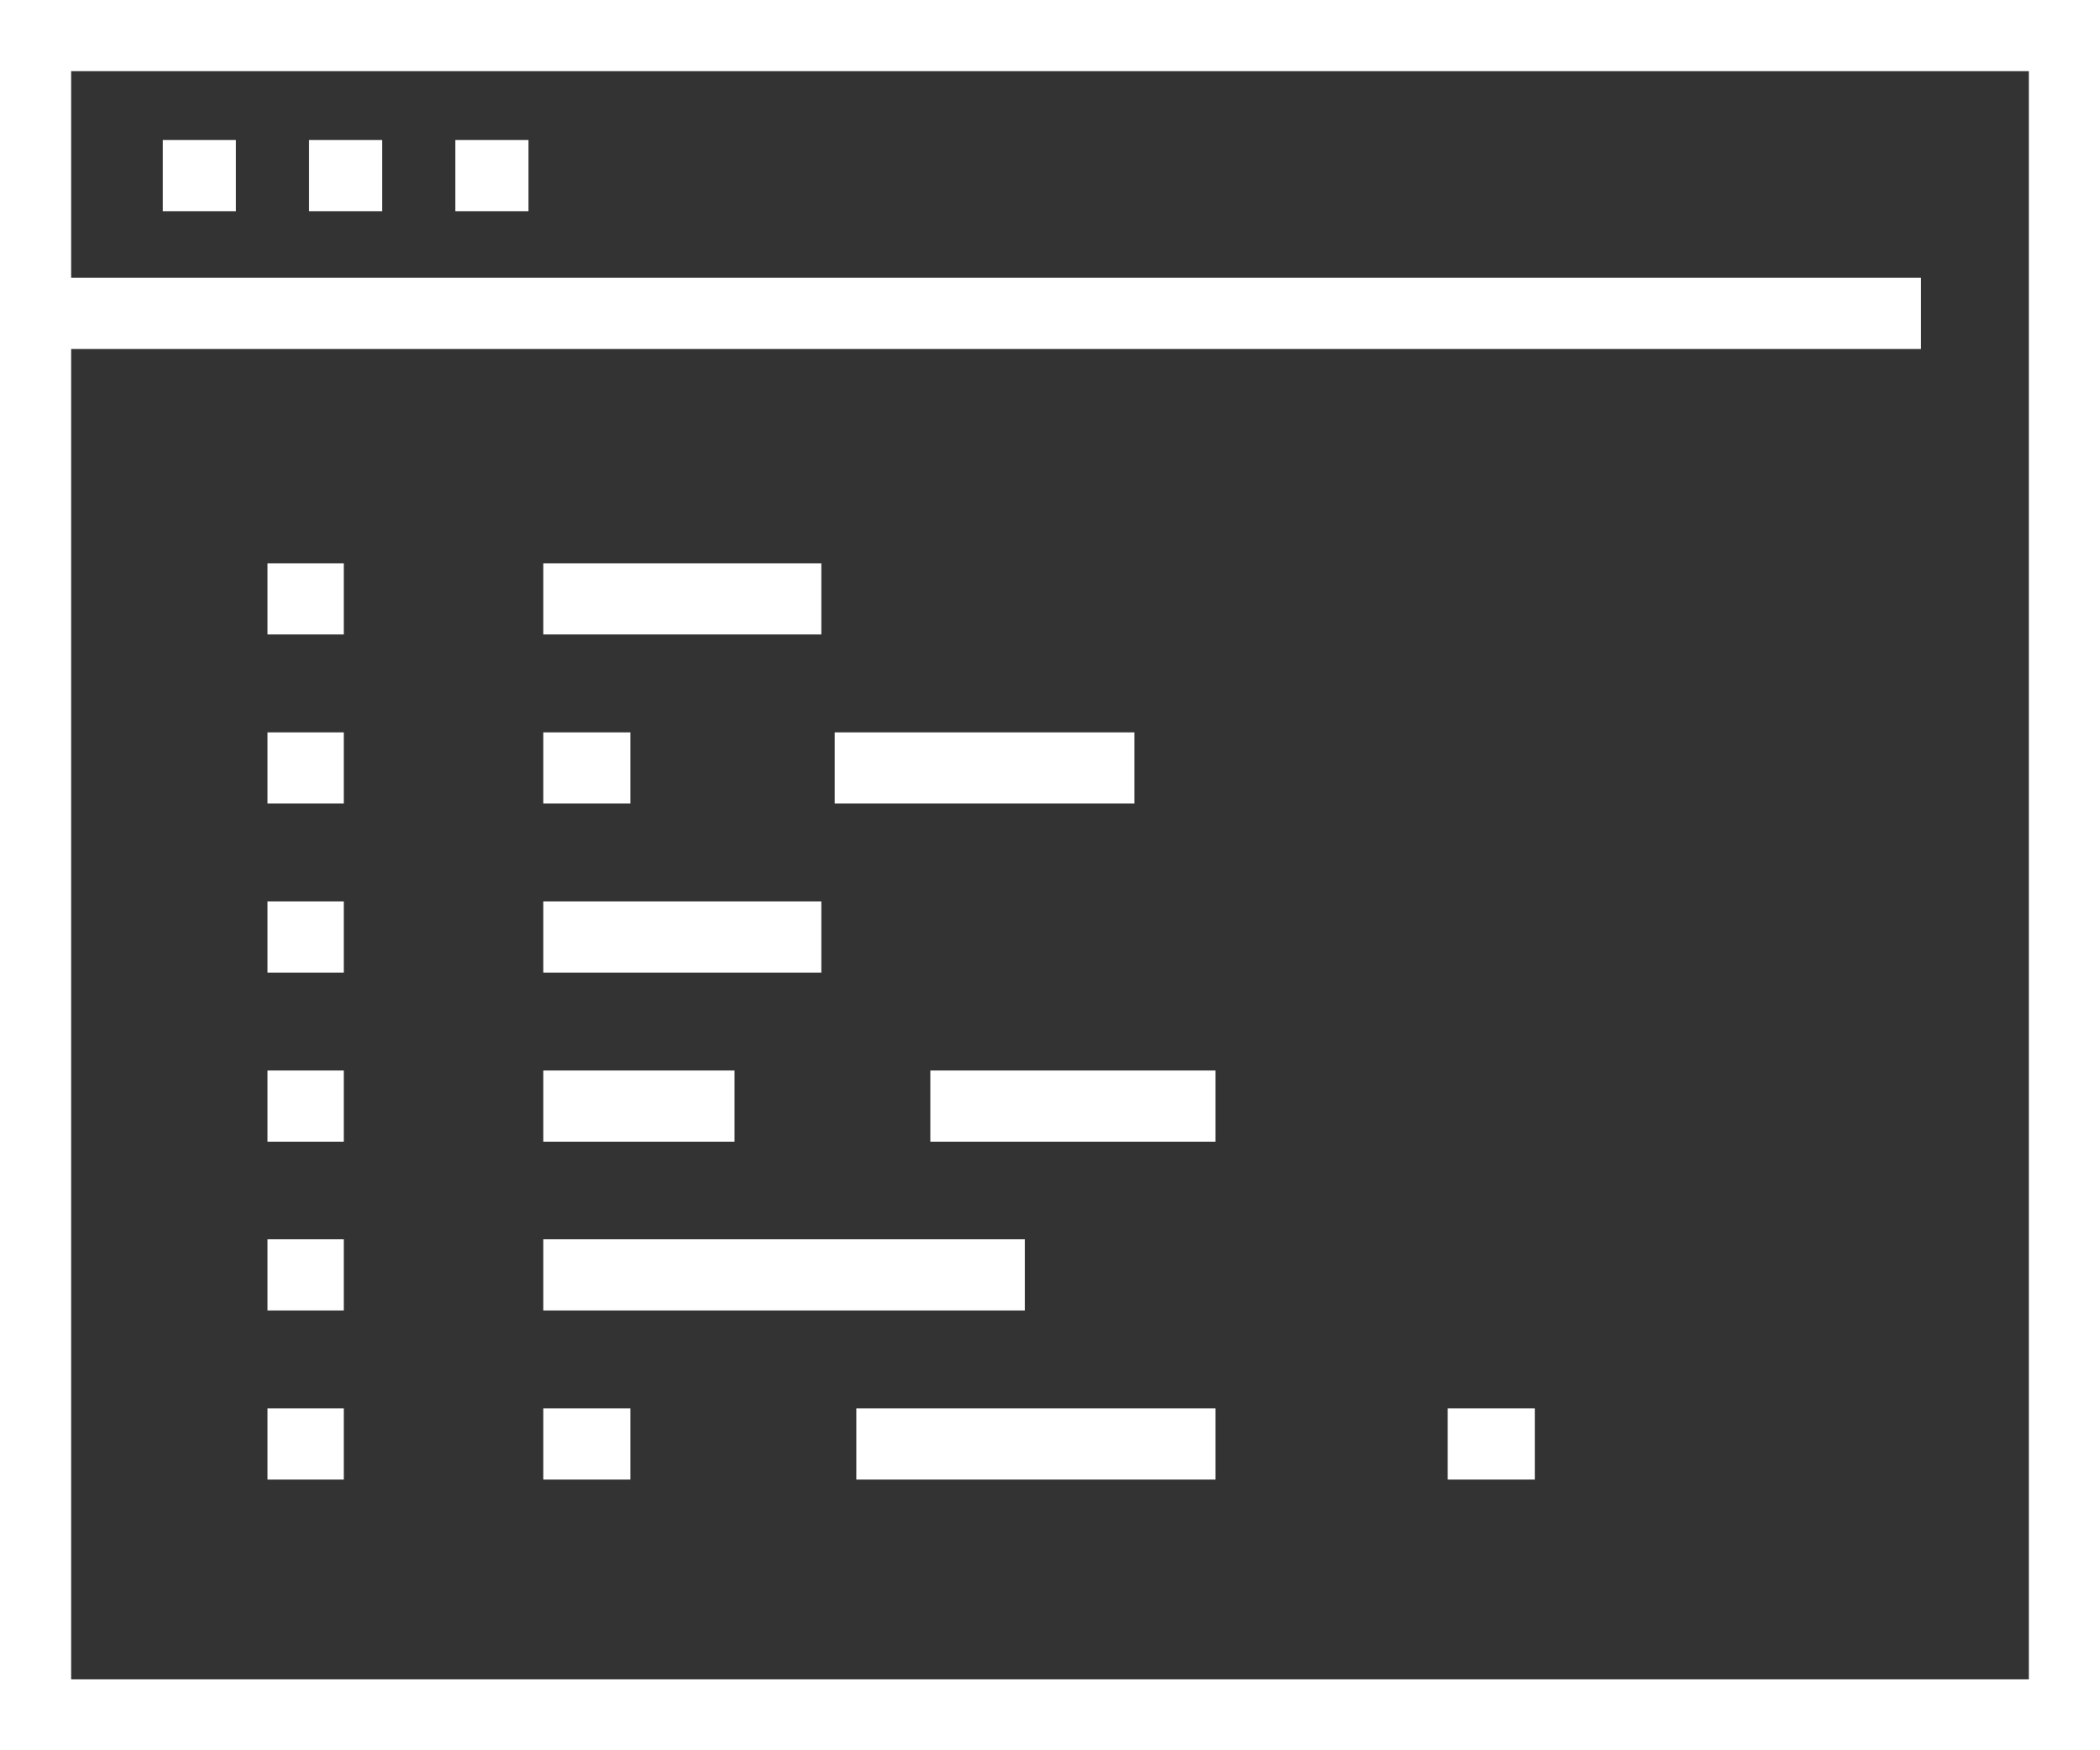
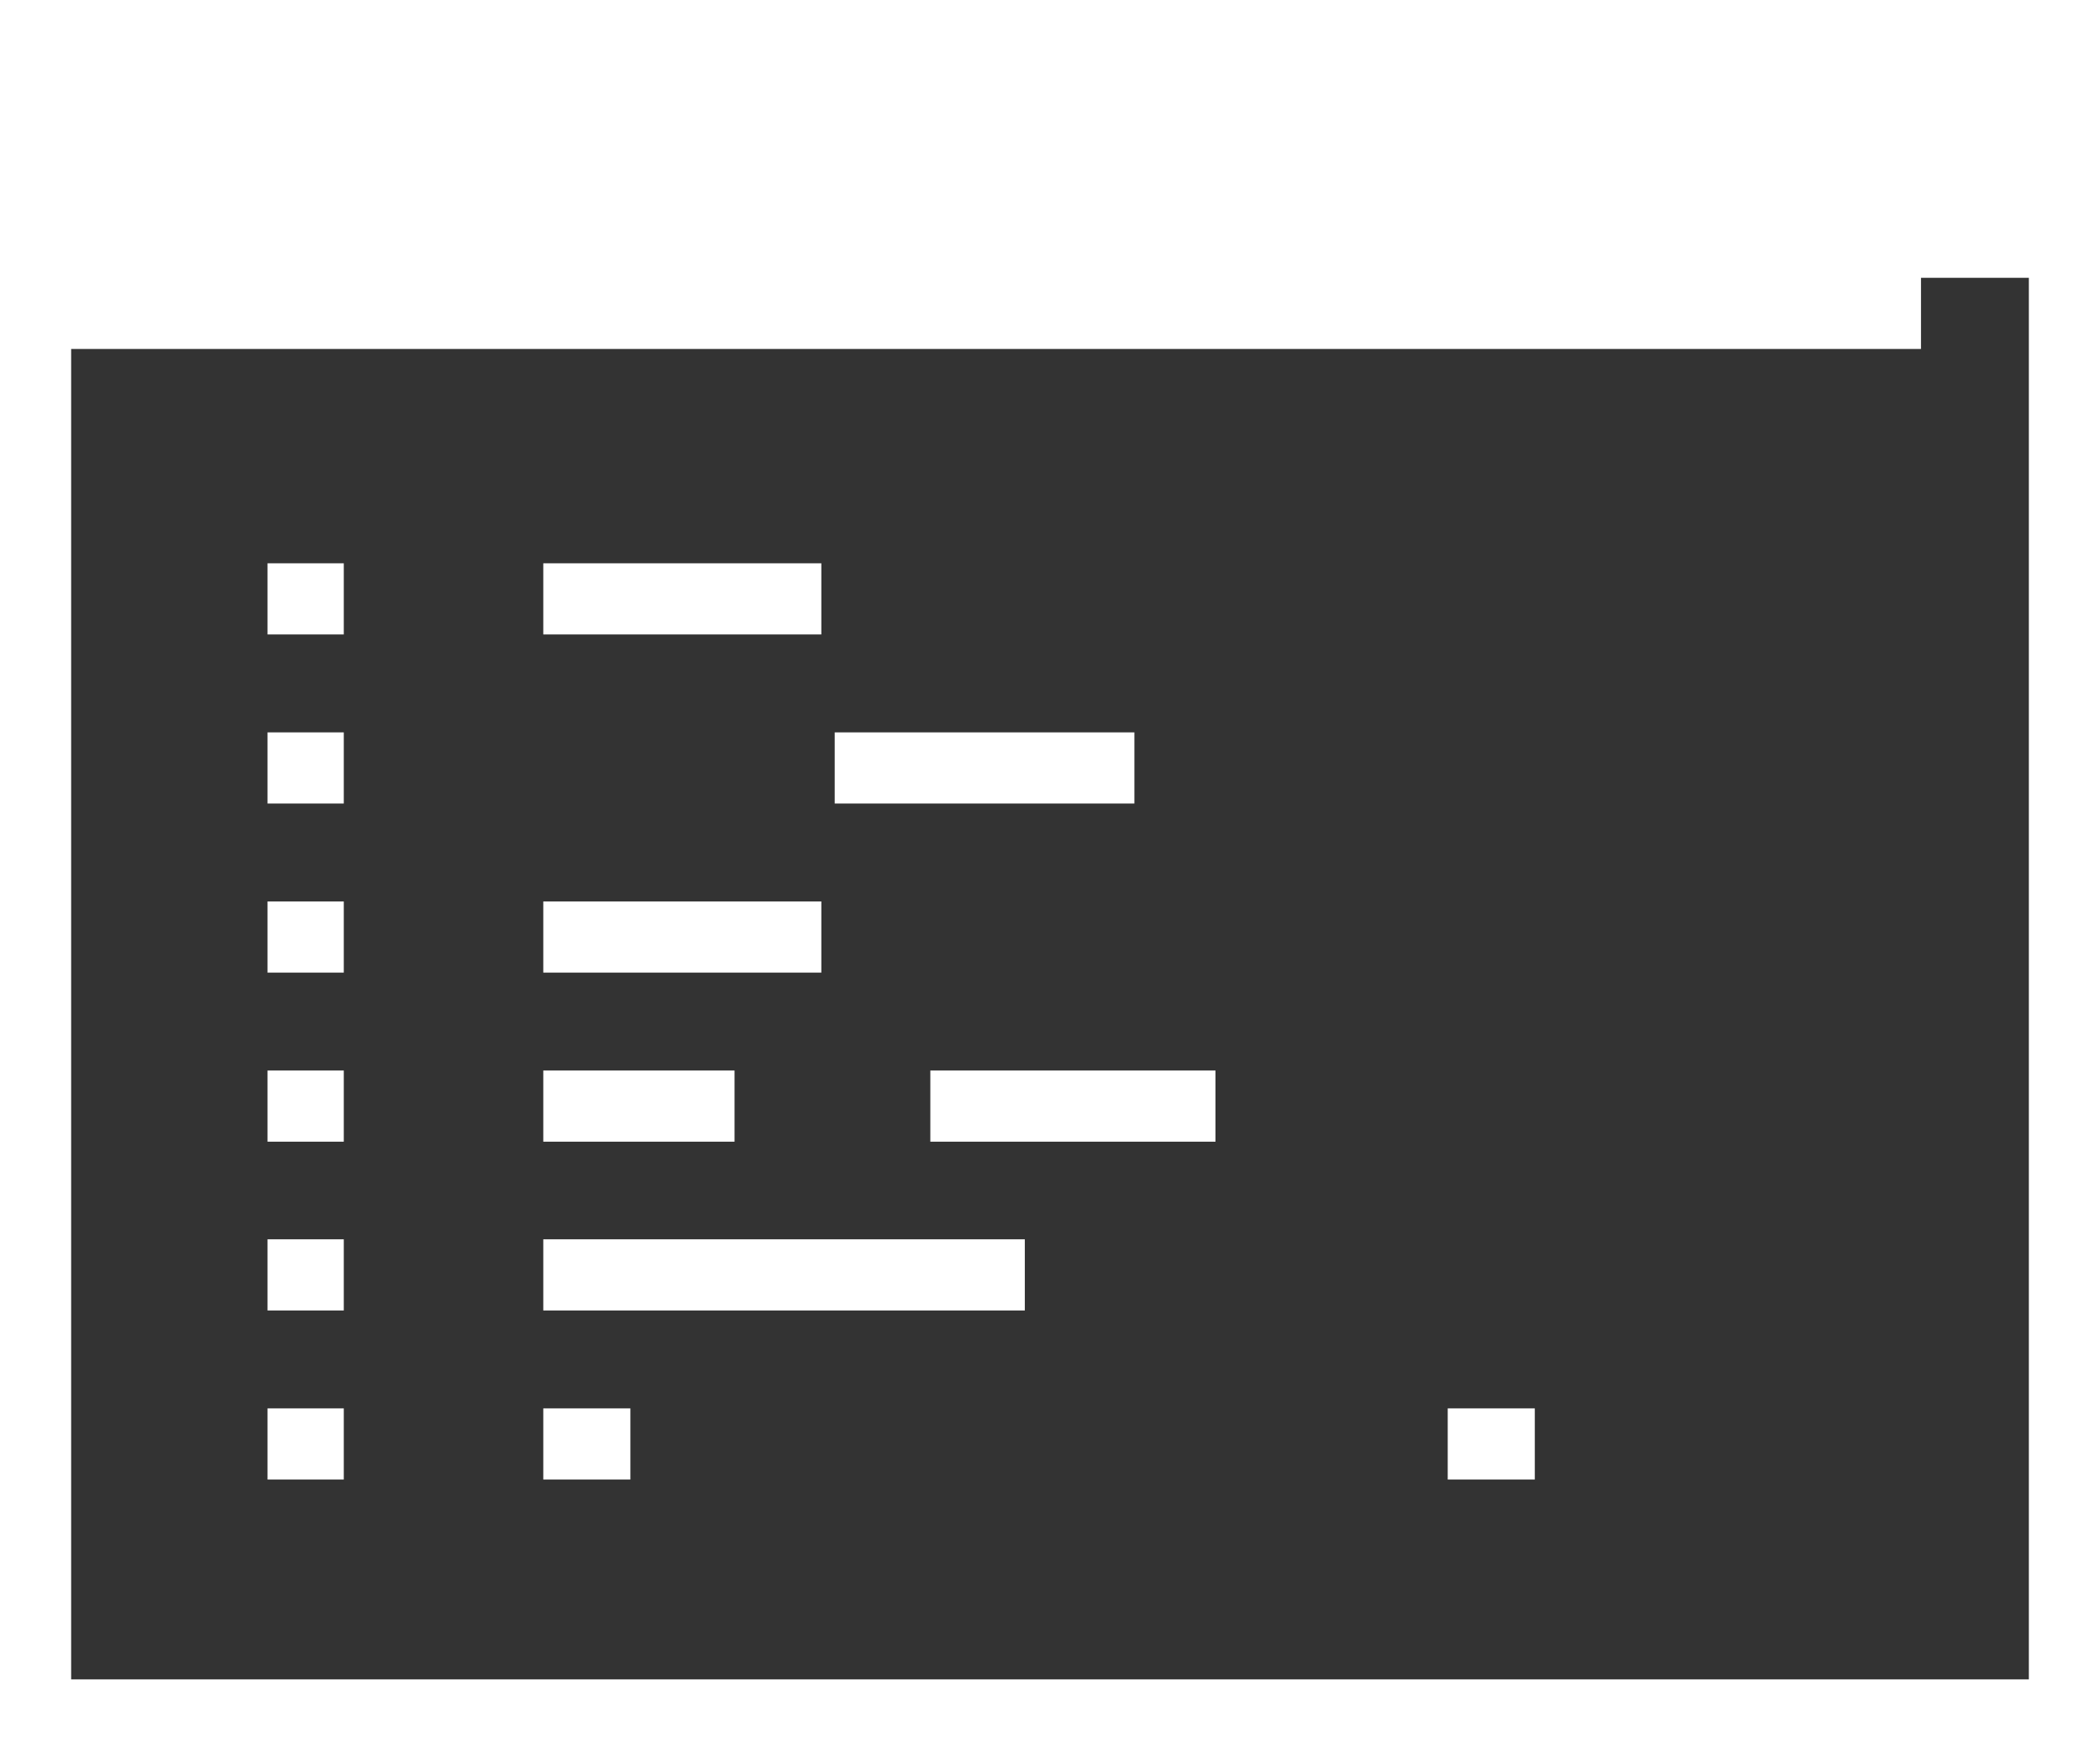
<svg xmlns="http://www.w3.org/2000/svg" id="Investment" viewBox="0 0 73.79 61.49">
  <rect x="0" y="0" width="73.79" height="61.49" fill="#333333" stroke="none" />
  <defs>
    <style>.cls-1{fill:#fff;}</style>
  </defs>
  <title>Back End Web </title>
-   <path class="cls-1" d="M0,0V61.49H73.79V0ZM71.29,59H2.5V12.26h65V9.76H2.5V2.5H71.29Z" />
+   <path class="cls-1" d="M0,0V61.49H73.79V0ZM71.29,59H2.5V12.26h65V9.76H2.5H71.29Z" />
  <rect class="cls-1" x="5.72" y="4.92" width="2.57" height="2.5" />
  <rect class="cls-1" x="10.86" y="4.92" width="2.57" height="2.5" />
  <rect class="cls-1" x="16" y="4.92" width="2.57" height="2.5" />
  <rect class="cls-1" x="9.4" y="19.79" width="2.68" height="2.5" />
  <rect class="cls-1" x="9.4" y="25.73" width="2.68" height="2.5" />
  <rect class="cls-1" x="9.4" y="31.67" width="2.68" height="2.5" />
  <rect class="cls-1" x="9.4" y="37.61" width="2.68" height="2.5" />
  <rect class="cls-1" x="9.4" y="43.54" width="2.68" height="2.5" />
  <rect class="cls-1" x="9.4" y="49.48" width="2.68" height="2.5" />
  <rect class="cls-1" x="19.09" y="19.79" width="9.77" height="2.5" />
-   <rect class="cls-1" x="19.09" y="25.73" width="3.06" height="2.5" />
  <rect class="cls-1" x="29.33" y="25.73" width="10.53" height="2.5" />
  <rect class="cls-1" x="19.09" y="31.67" width="9.77" height="2.5" />
  <rect class="cls-1" x="32.69" y="37.61" width="10.02" height="2.5" />
  <rect class="cls-1" x="19.09" y="37.61" width="6.72" height="2.5" />
-   <rect class="cls-1" x="30.09" y="49.48" width="12.62" height="2.5" />
  <rect class="cls-1" x="19.09" y="43.54" width="16.92" height="2.5" />
  <rect class="cls-1" x="19.09" y="49.48" width="3.06" height="2.5" />
  <rect class="cls-1" x="50.87" y="49.48" width="3.06" height="2.5" />
</svg>